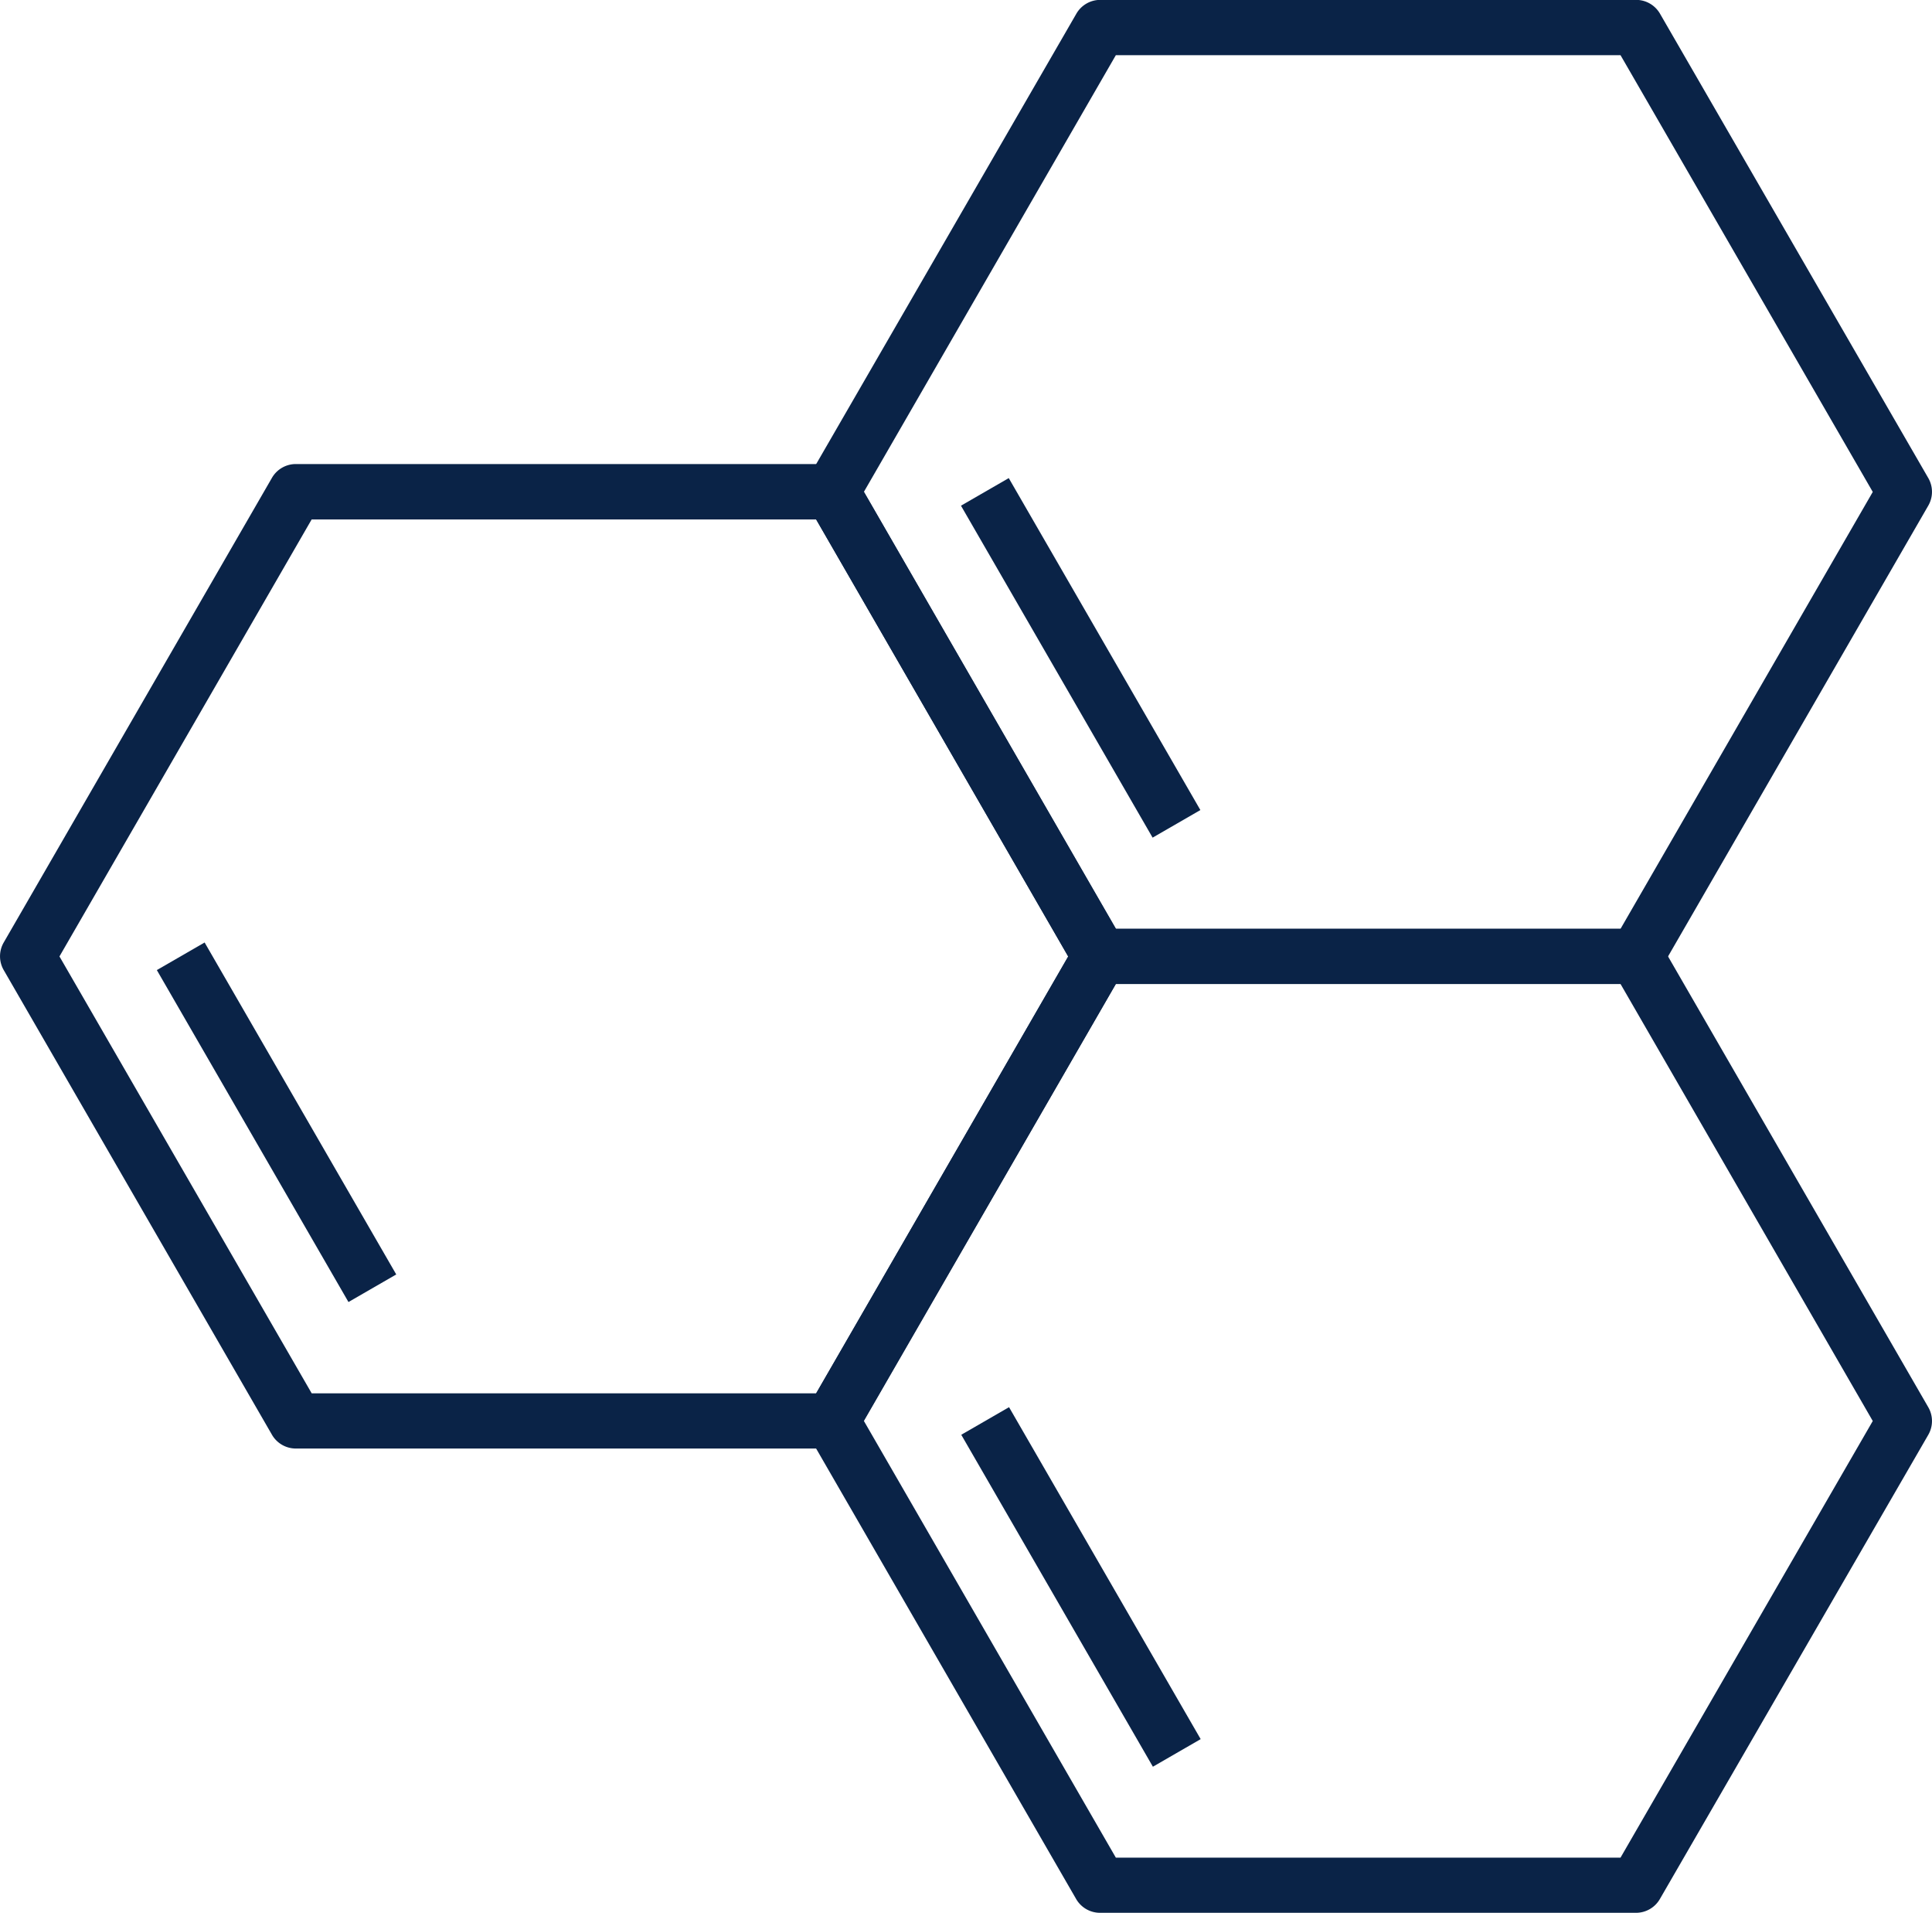
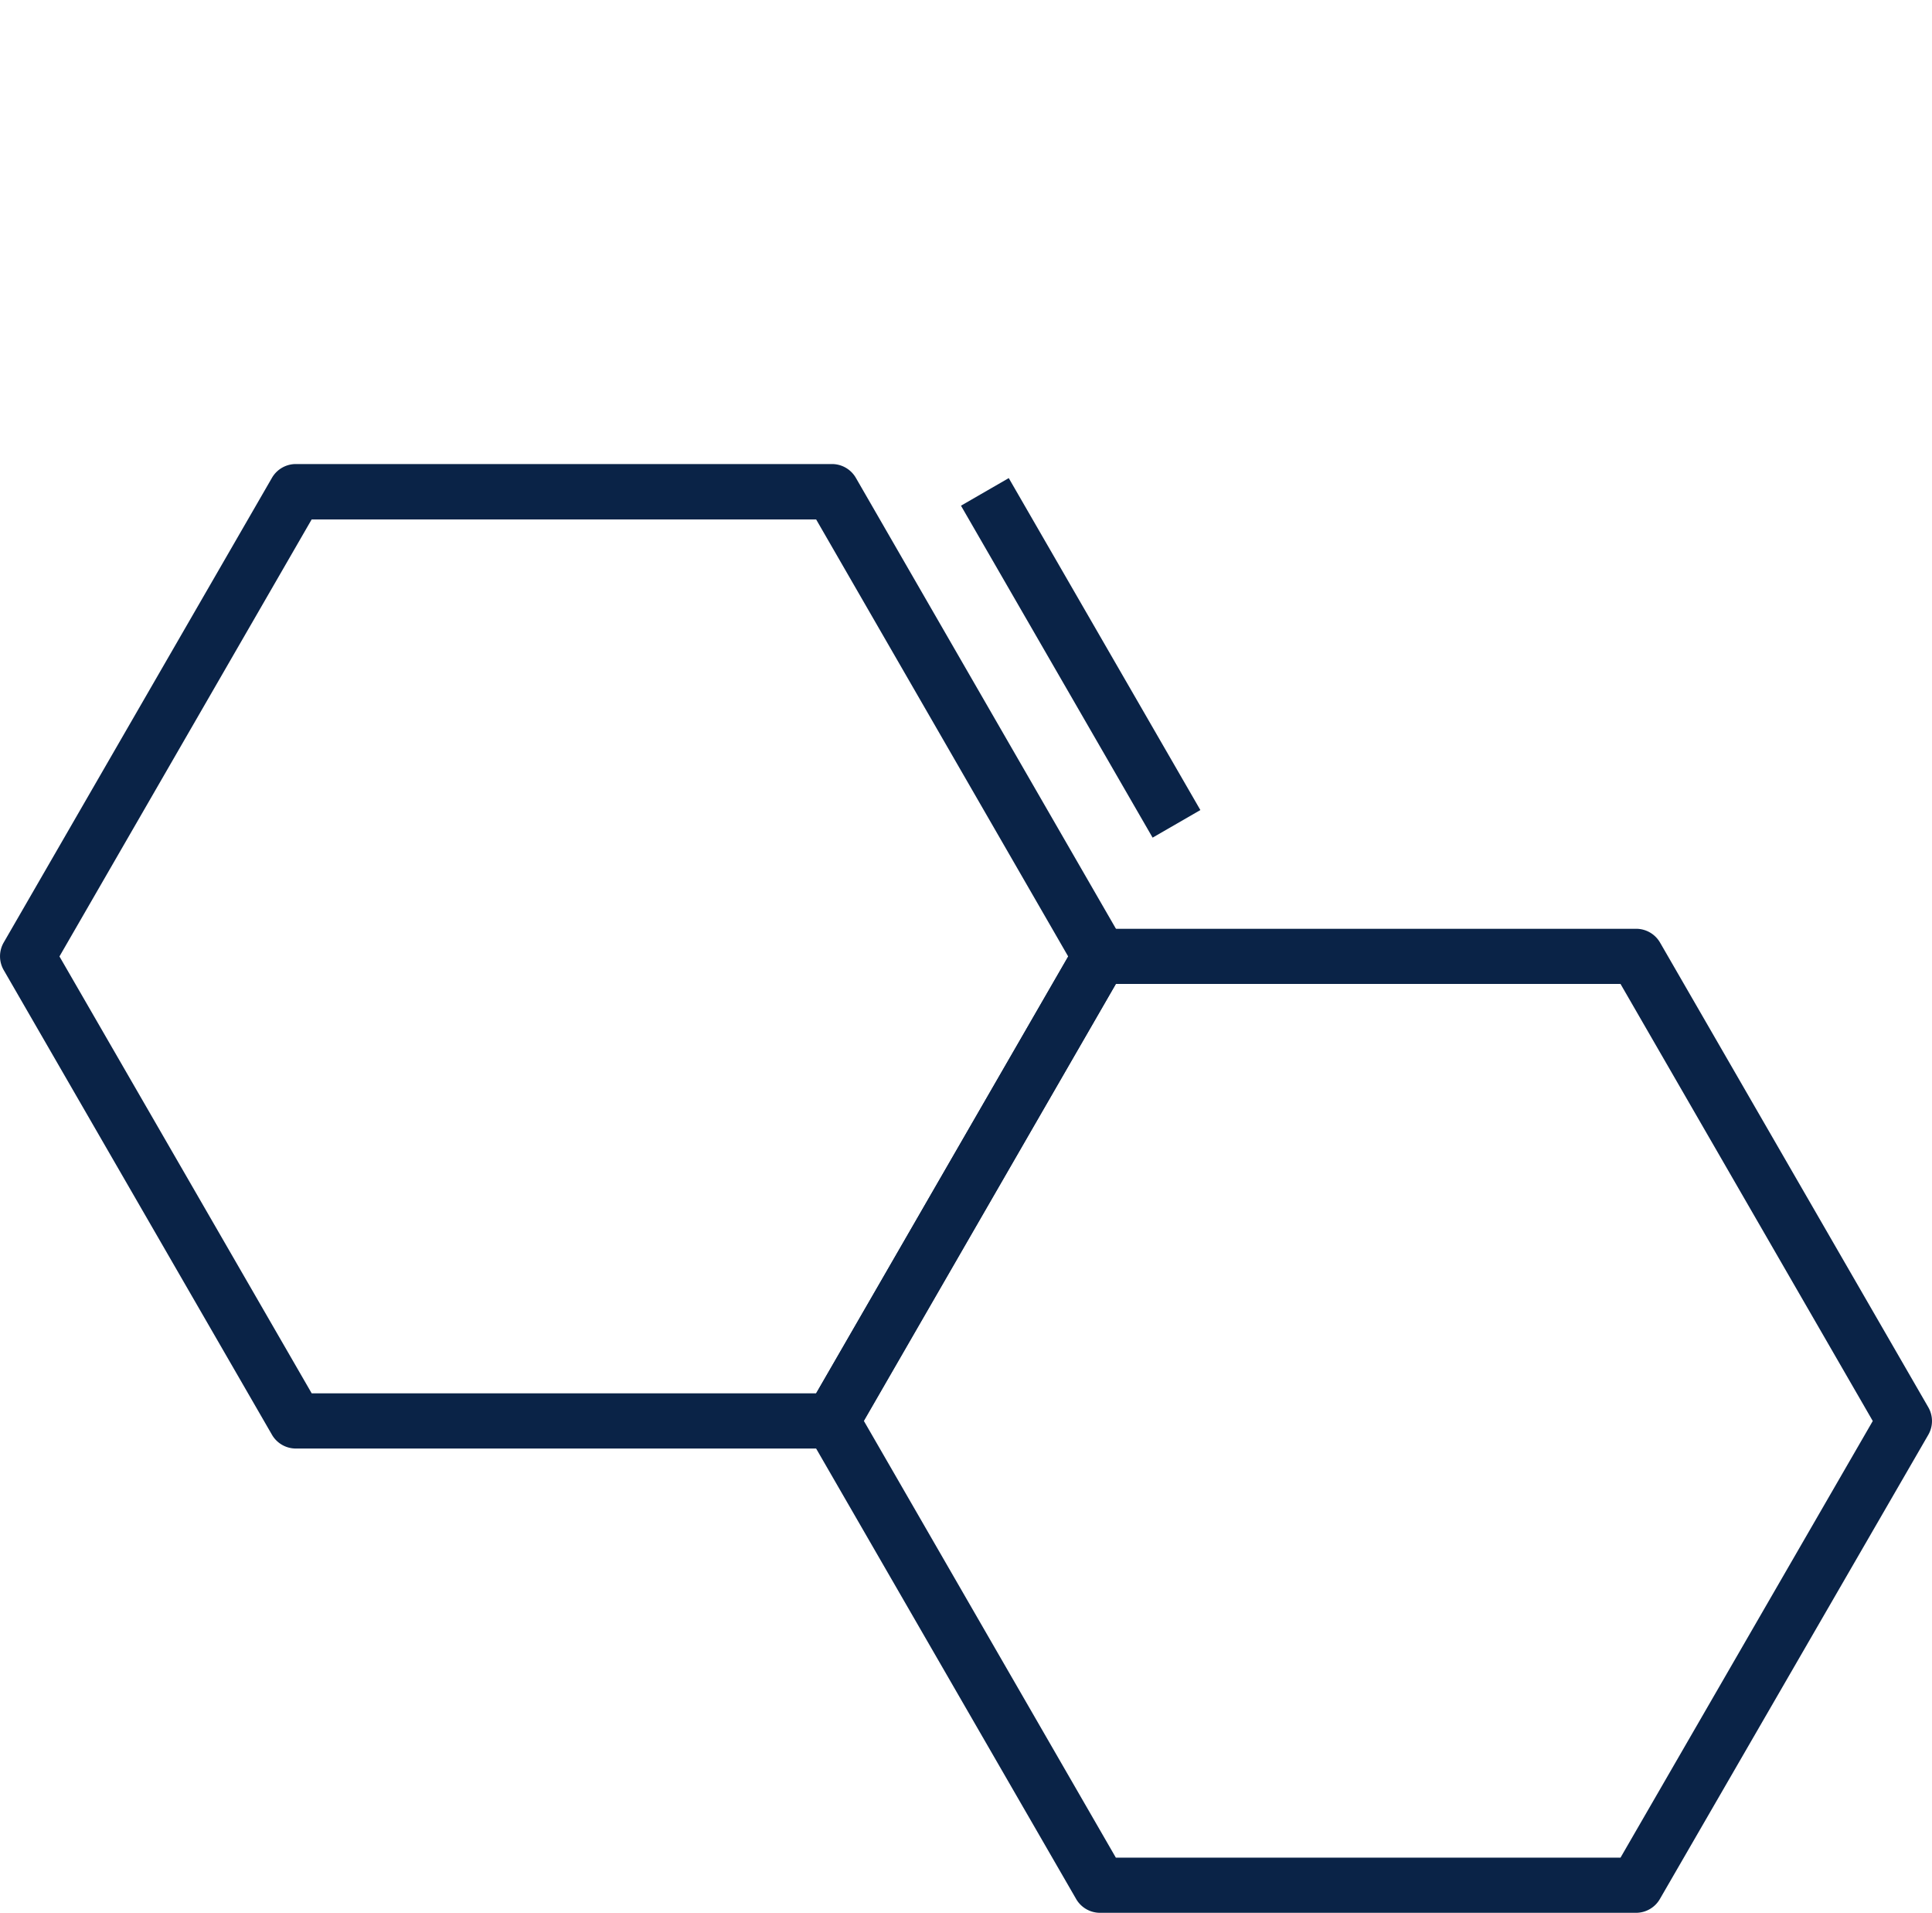
<svg xmlns="http://www.w3.org/2000/svg" width="33.271" height="32.935" viewBox="0 0 33.271 32.935">
  <g id="Group_68234" data-name="Group 68234" transform="translate(-1.996 -2.35)">
    <path id="Path_111229" data-name="Path 111229" d="M45.472,52.943H36.238a.475.475,0,0,1-.413-.238L31.21,44.711a.475.475,0,0,1,0-.475l4.619-8A.475.475,0,0,1,36.243,36h9.229a.475.475,0,0,1,.409.238l4.619,8a.475.475,0,0,1,0,.475L45.881,52.7A.475.475,0,0,1,45.472,52.943Zm-8.963-.95H45.2l4.344-7.518L45.2,36.95H36.509L32.17,44.474Z" transform="translate(-15.297 -17.658)" fill="#0a2347" />
-     <path id="Path_111230" data-name="Path 111230" d="M0,0H.95V6.6H0Z" transform="matrix(0.866, -0.5, 0.5, 0.866, 18.55, 27.054)" fill="#0a2347" />
-     <path id="Path_111231" data-name="Path 111231" d="M45.472,19.293H36.238a.475.475,0,0,1-.413-.238l-4.615-8a.475.475,0,0,1,0-.475l4.619-7.994a.475.475,0,0,1,.413-.238h9.229a.475.475,0,0,1,.409.238L50.5,10.581a.475.475,0,0,1,0,.475l-4.619,8A.475.475,0,0,1,45.472,19.293Zm-8.963-.95H45.2l4.344-7.523L45.2,3.3H36.509L32.17,10.819Z" transform="translate(-15.297)" fill="#0a2347" />
    <path id="Path_111232" data-name="Path 111232" d="M0,0H.95V6.6H0Z" transform="matrix(0.866, -0.5, 0.5, 0.866, 18.545, 11.057)" fill="#0a2347" />
    <path id="Path_111233" data-name="Path 111233" d="M16.322,36.117H7.088a.475.475,0,0,1-.409-.238l-4.619-8a.475.475,0,0,1,0-.475l4.619-8a.475.475,0,0,1,.409-.238h9.234a.475.475,0,0,1,.413.238l4.615,8a.475.475,0,0,1,0,.475l-4.619,8A.475.475,0,0,1,16.322,36.117Zm-8.958-.95h8.688l4.339-7.523L16.051,20.12H7.363L3.02,27.644Z" transform="translate(0 -8.826)" fill="#0a2347" />
-     <path id="Path_111234" data-name="Path 111234" d="M0,0H.95V6.6H0Z" transform="matrix(0.866, -0.5, 0.5, 0.866, 4.697, 19.053)" fill="#0a2347" />
  </g>
</svg>